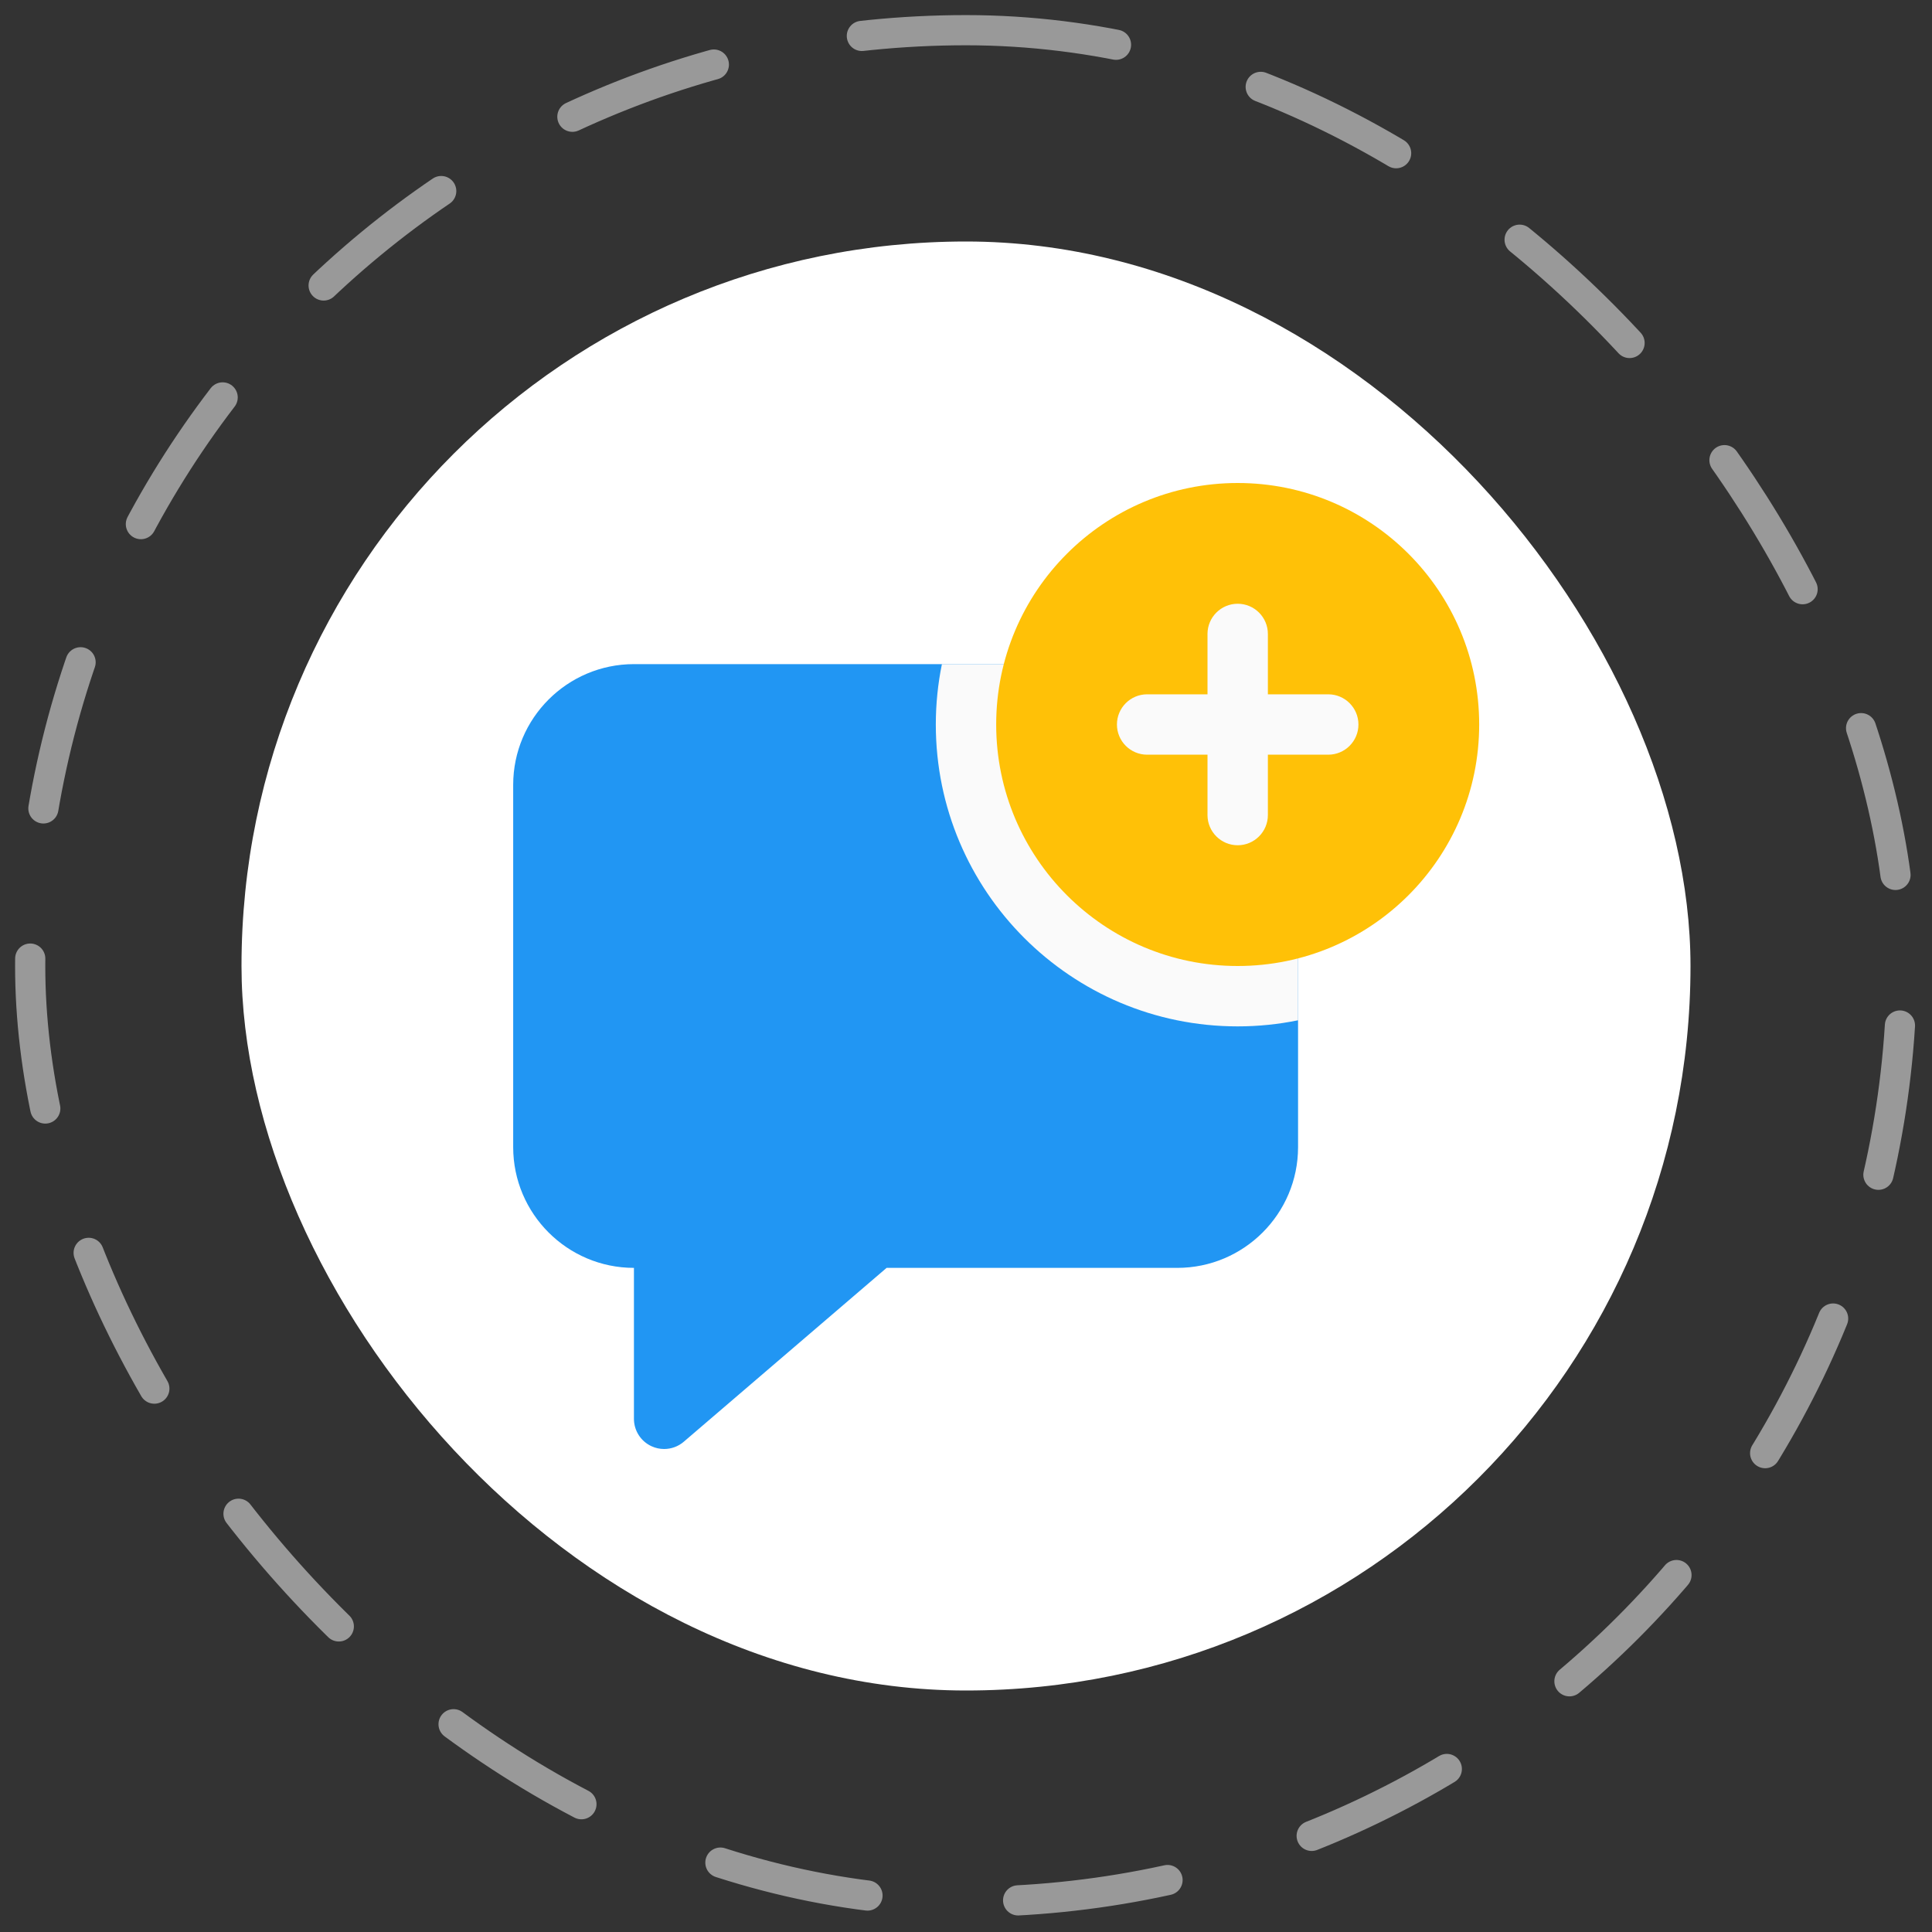
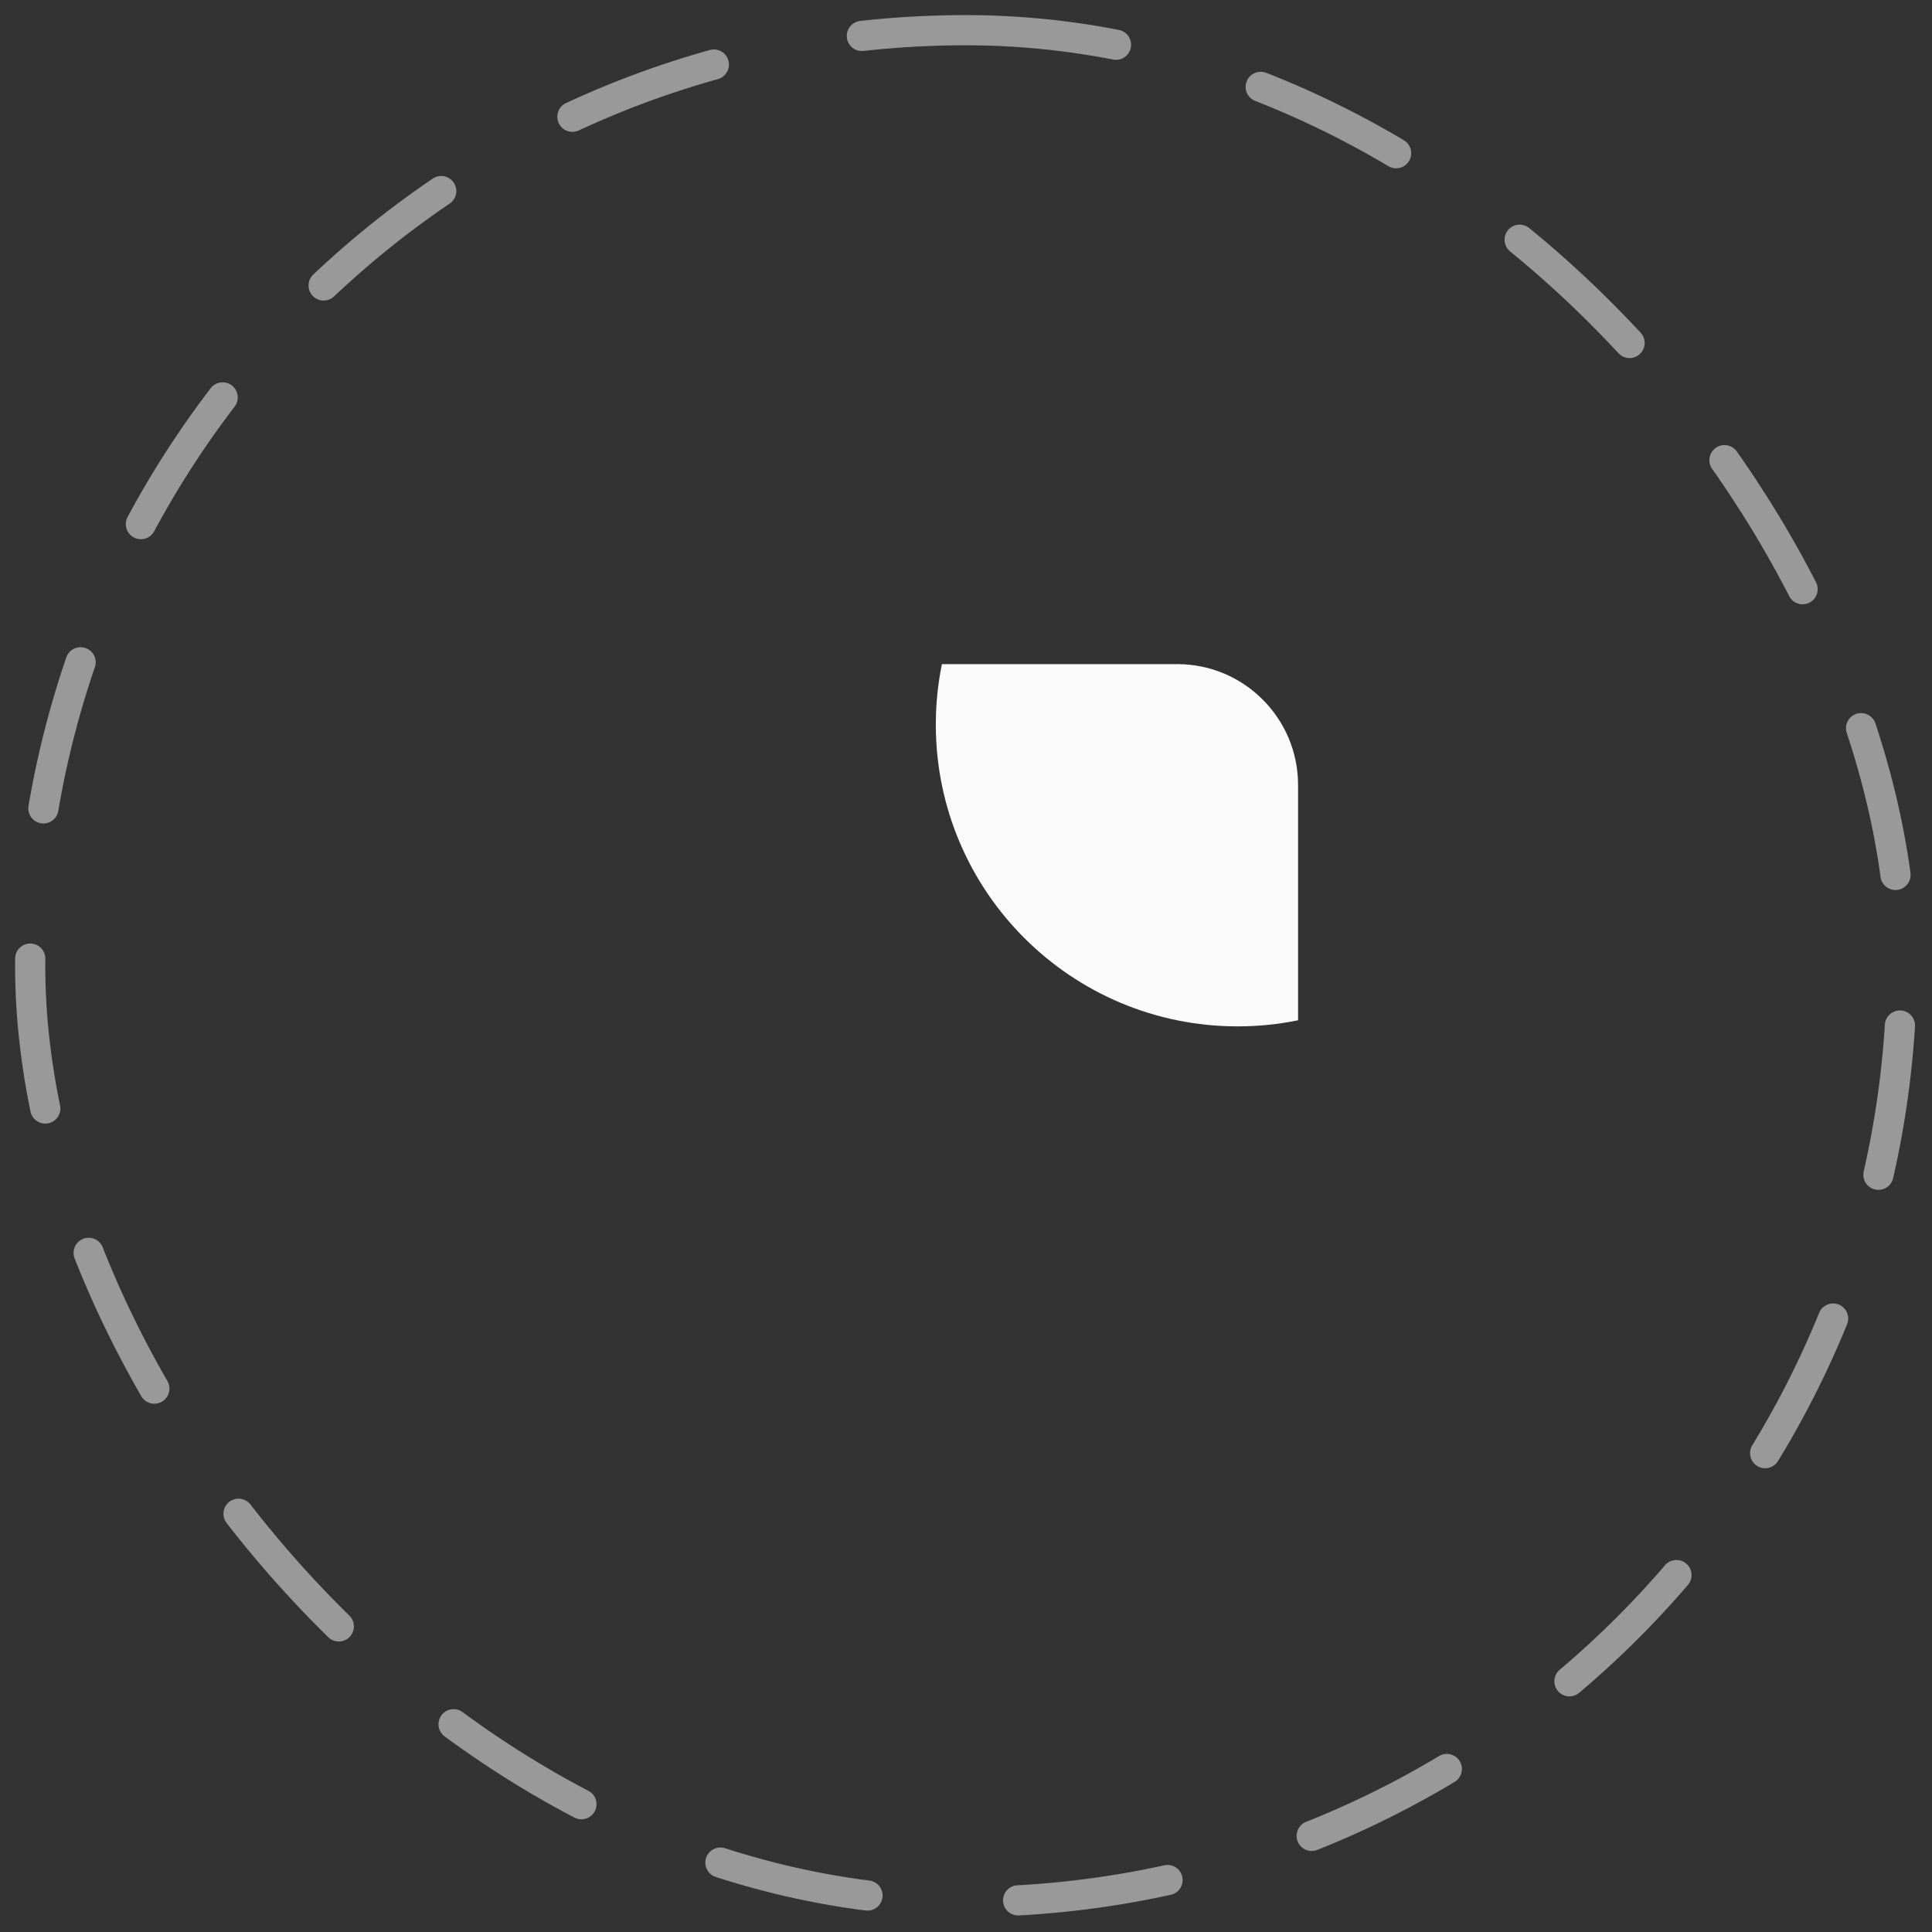
<svg xmlns="http://www.w3.org/2000/svg" id="svg-7220" width="64" height="64" viewBox="0 0 64 64" fill="none">
  <rect x="0" y="0" width="64" height="64" fill="#333333" stroke="none" />
-   <rect x="8" y="8" width="48" height="48" rx="24" fill="white" />
  <rect opacity="0.5" x="1" y="1" width="62" height="62" rx="31" stroke="white" stroke-linecap="round" stroke-dasharray="5 5" />
-   <path d="M39 22H21C18.794 22 17 23.794 17 26V38C17 40.206 18.794 42 21 42V47C21 47.39 21.228 47.746 21.582 47.908C21.716 47.97 21.858 48 22 48C22.234 48 22.466 47.918 22.65 47.76L29.37 42H39C41.206 42 43 40.206 43 38V26C43 23.794 41.206 22 39 22Z" fill="#2196F3" />
  <path d="M39 22H31.202C31.07 22.646 31 23.314 31 24C31 29.522 35.478 34 41 34C41.686 34 42.354 33.93 43 33.798V26C43 23.794 41.206 22 39 22Z" fill="#FAFAFA" />
-   <path d="M41 32C45.418 32 49 28.418 49 24C49 19.582 45.418 16 41 16C36.582 16 33 19.582 33 24C33 28.418 36.582 32 41 32Z" fill="#FFC107" />
-   <path d="M41 28C40.448 28 40 27.552 40 27V21C40 20.448 40.448 20 41 20C41.552 20 42 20.448 42 21V27C42 27.552 41.552 28 41 28Z" fill="#FAFAFA" />
-   <path d="M44 25H38C37.448 25 37 24.552 37 24C37 23.448 37.448 23 38 23H44C44.552 23 45 23.448 45 24C45 24.552 44.552 25 44 25Z" fill="#FAFAFA" />
</svg>